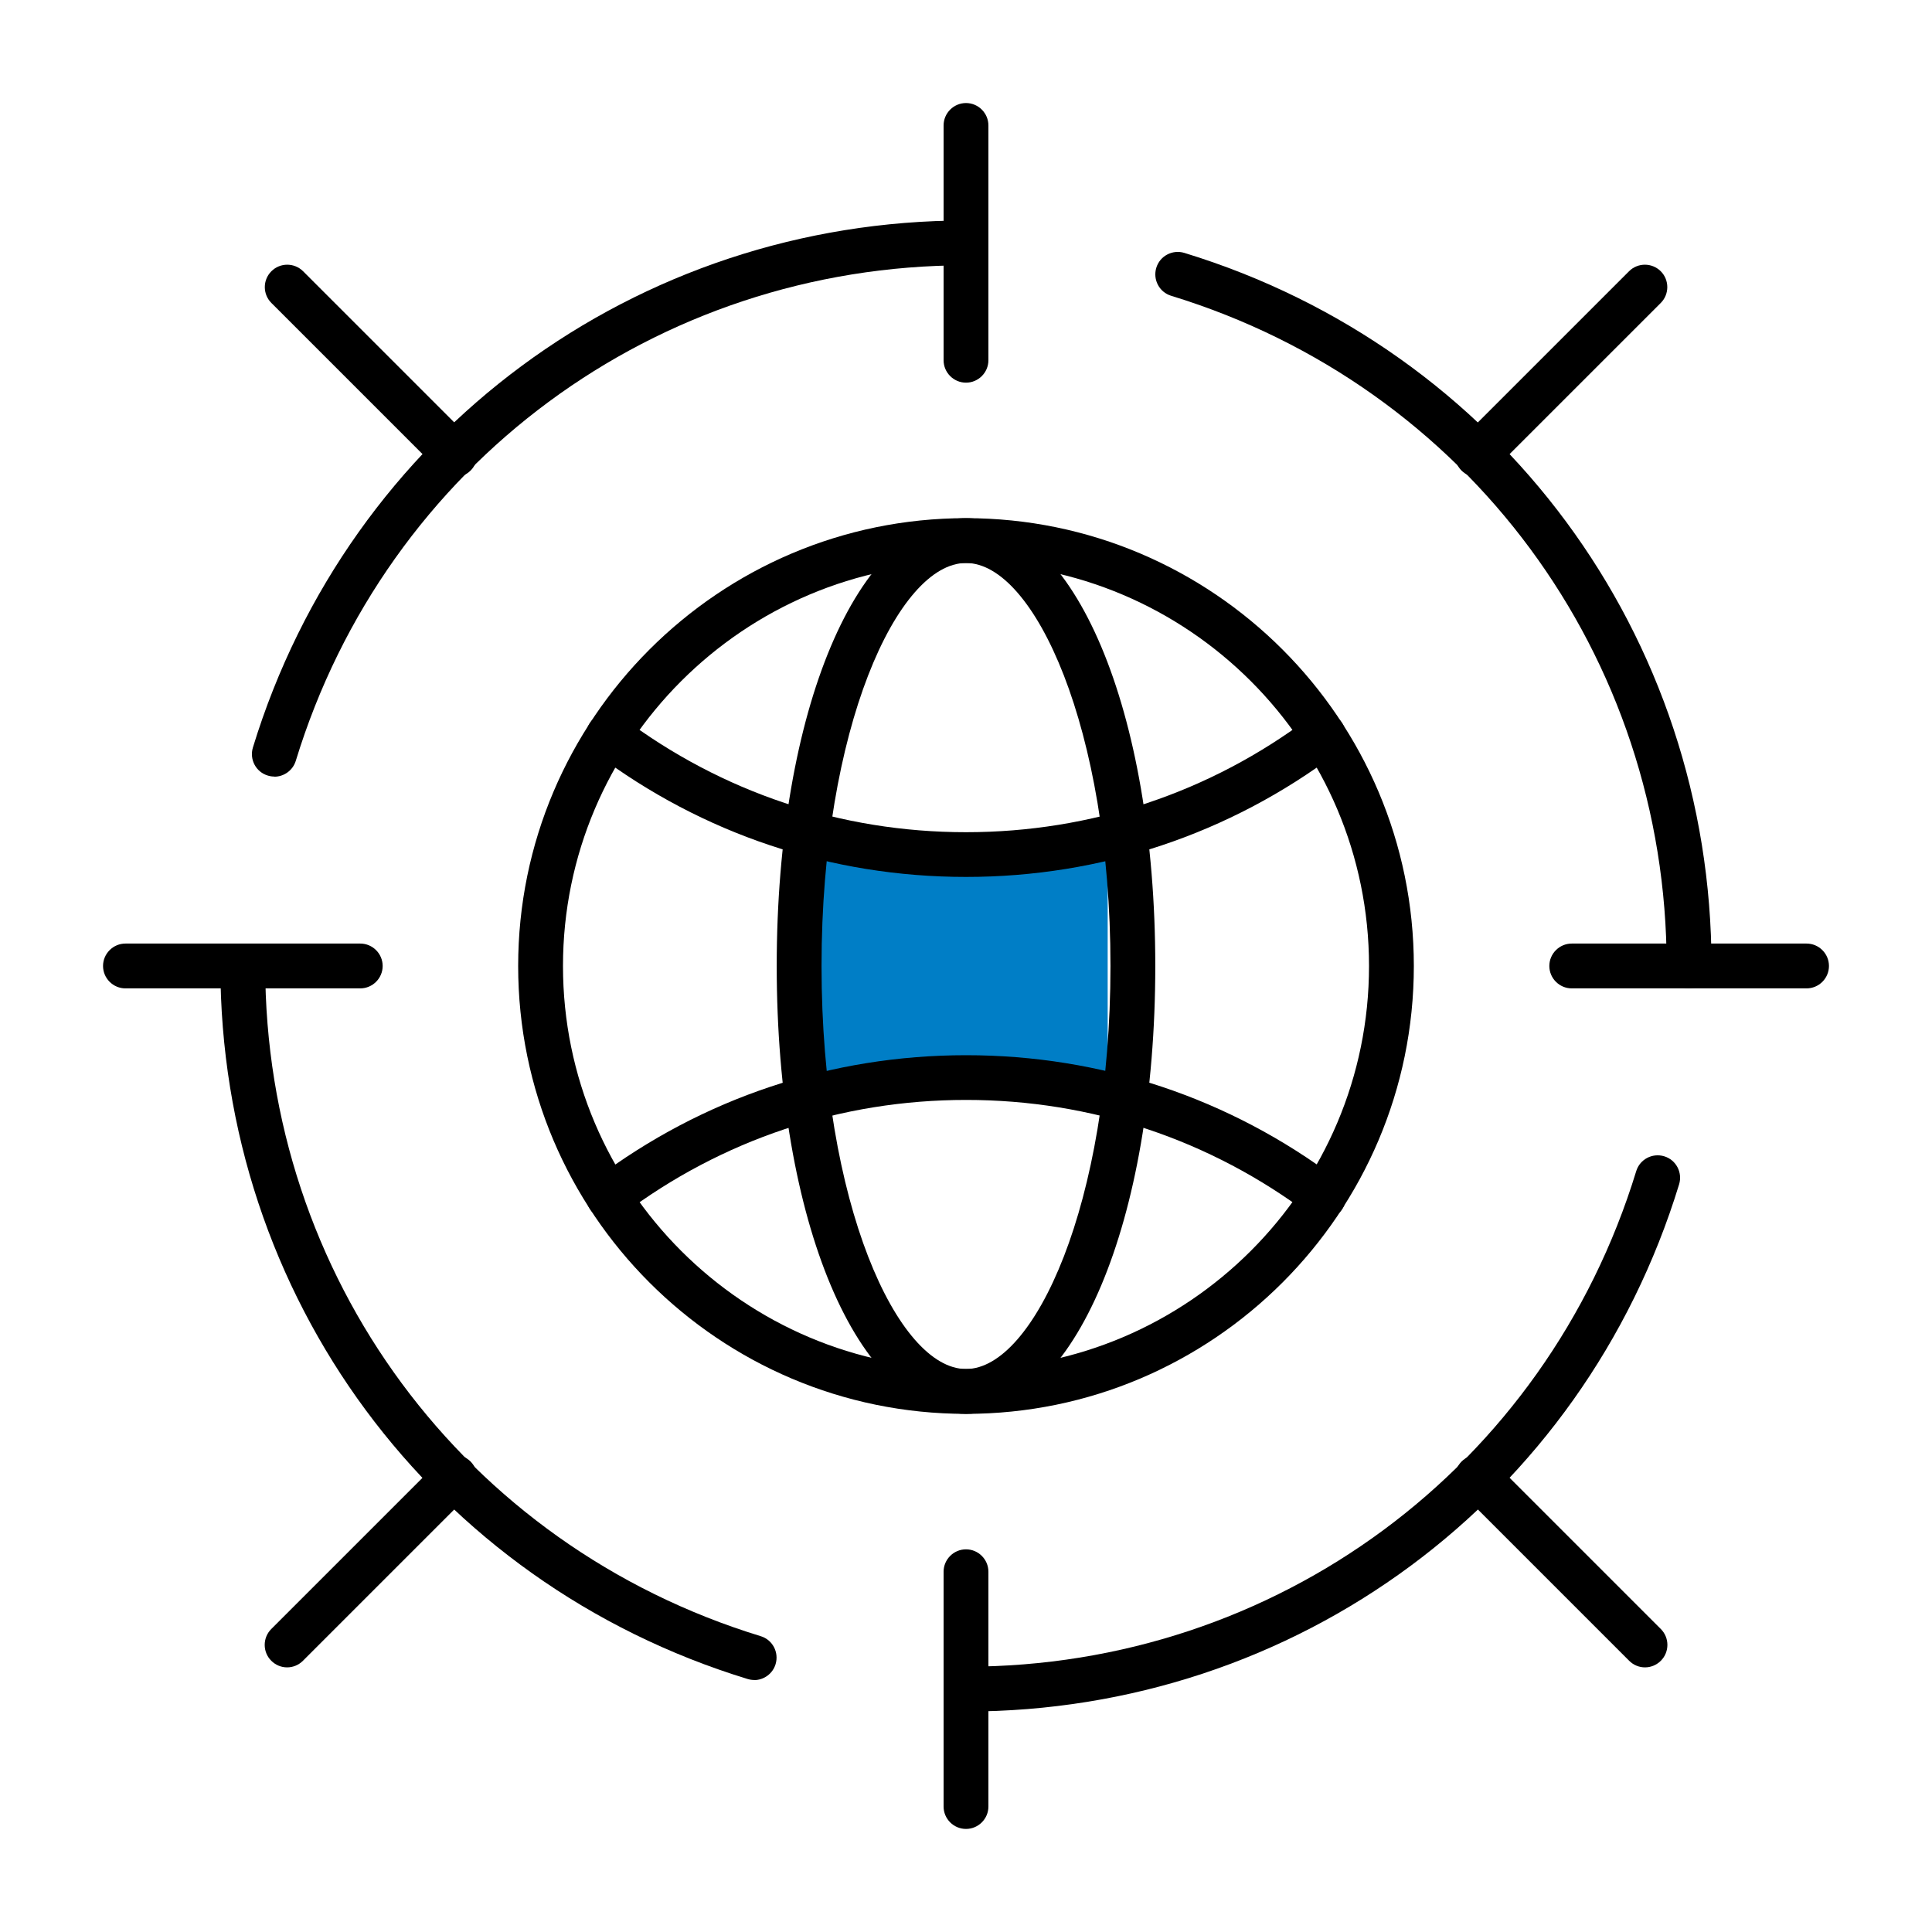
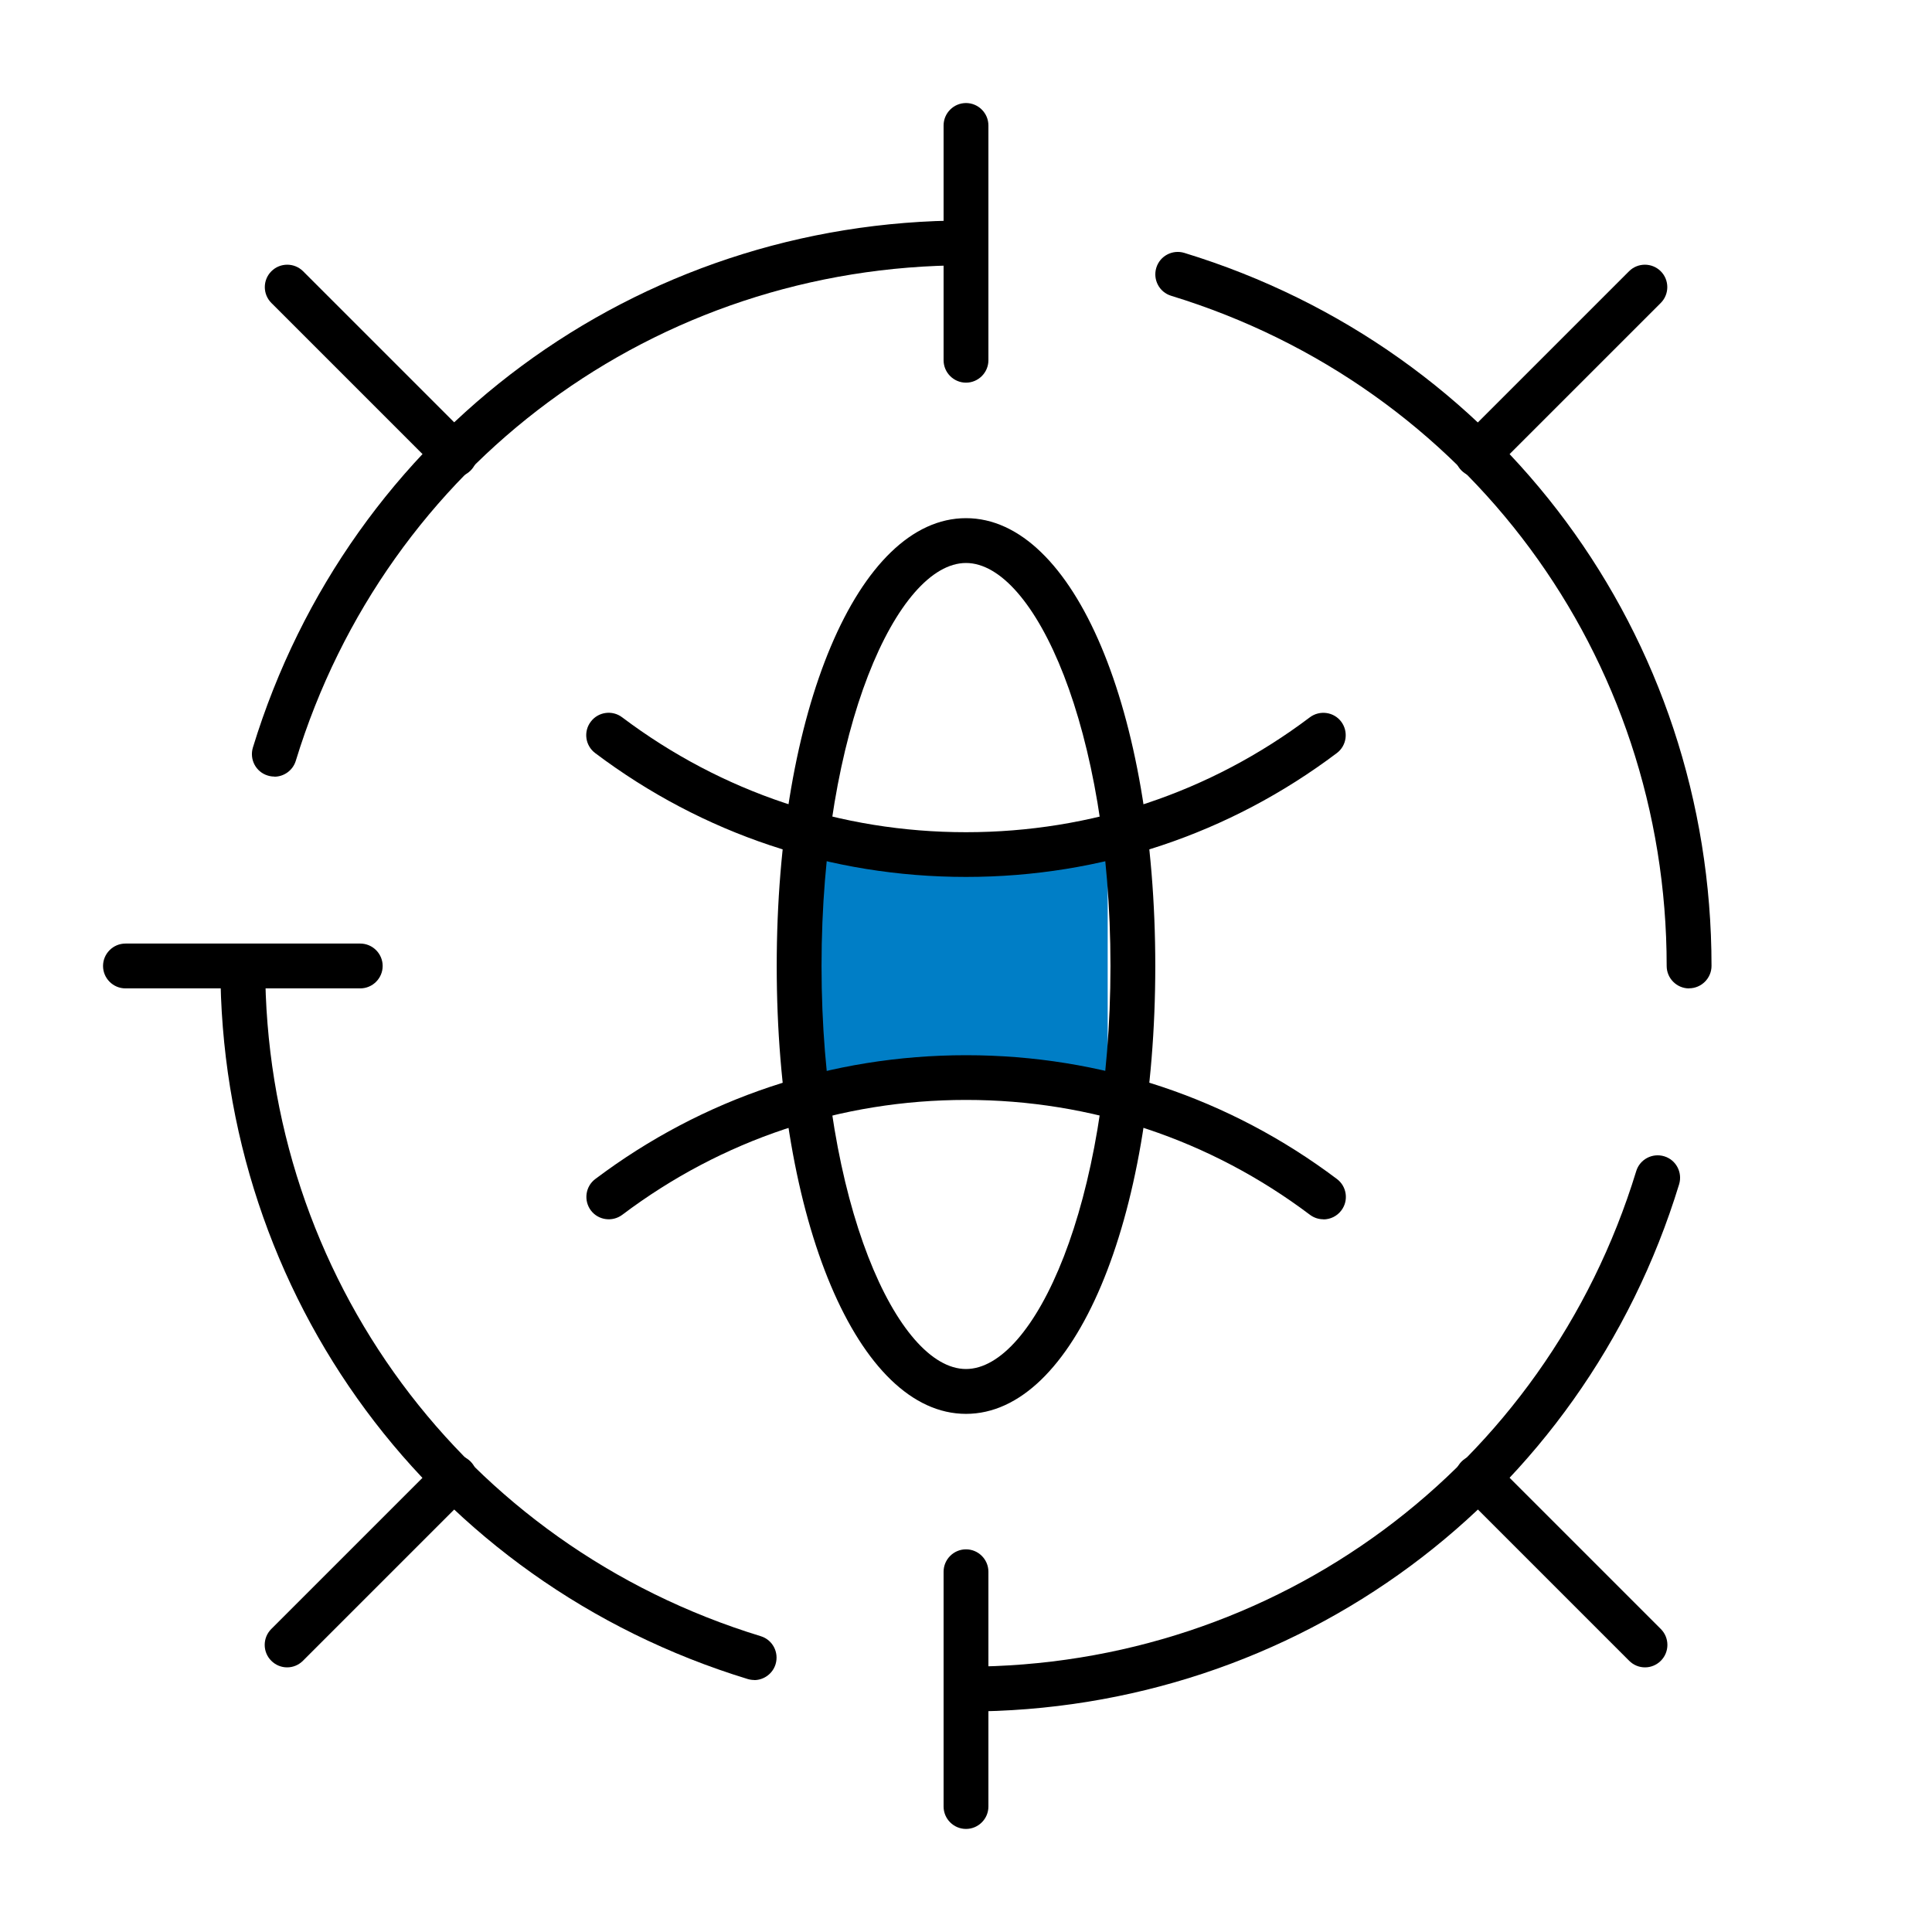
<svg xmlns="http://www.w3.org/2000/svg" width="75" height="75" viewBox="0 0 75 75" fill="none">
  <g clip-path="url(#clip0_19827_6789)">
    <path d="M43 42V33H36.75H30.5L32 42H43Z" fill="#007EC6" />
-     <path d="M37.5 54.886C27.911 54.886 20.115 47.085 20.115 37.5C20.115 27.916 27.916 20.115 37.5 20.115C47.084 20.115 54.885 27.916 54.885 37.5C54.885 47.085 47.084 54.886 37.5 54.886ZM37.5 21.855C28.873 21.855 21.855 28.873 21.855 37.5C21.855 46.128 28.873 53.145 37.5 53.145C46.127 53.145 53.145 46.128 53.145 37.5C53.145 28.873 46.127 21.855 37.5 21.855Z" fill="black" />
    <path d="M37.5 34.042C32.257 34.042 27.28 32.38 23.104 29.234C22.721 28.947 22.642 28.399 22.934 28.016C23.221 27.633 23.769 27.555 24.152 27.846C28.024 30.761 32.64 32.306 37.5 32.306C42.36 32.306 46.976 30.766 50.848 27.846C51.231 27.559 51.779 27.633 52.066 28.016C52.353 28.399 52.279 28.947 51.896 29.234C47.72 32.38 42.742 34.042 37.5 34.042Z" fill="black" />
    <path d="M51.374 47.332C51.191 47.332 51.009 47.276 50.852 47.158C46.98 44.243 42.364 42.699 37.504 42.699C32.645 42.699 28.029 44.239 24.157 47.158C23.774 47.445 23.226 47.371 22.938 46.989C22.651 46.606 22.725 46.057 23.108 45.77C27.285 42.625 32.262 40.963 37.504 40.963C42.747 40.963 47.724 42.625 51.901 45.77C52.283 46.057 52.362 46.606 52.07 46.989C51.901 47.215 51.64 47.337 51.374 47.337V47.332Z" fill="black" />
    <path d="M37.5 54.886C33.31 54.886 30.152 47.411 30.152 37.5C30.152 27.59 33.31 20.115 37.5 20.115C41.69 20.115 44.848 27.59 44.848 37.5C44.848 47.411 41.69 54.886 37.5 54.886ZM37.5 21.855C34.846 21.855 31.892 28.281 31.892 37.5C31.892 46.719 34.85 53.145 37.5 53.145C40.15 53.145 43.108 46.719 43.108 37.5C43.108 28.281 40.154 21.855 37.5 21.855Z" fill="black" />
    <path d="M10.652 30.146C10.569 30.146 10.482 30.134 10.395 30.107C9.934 29.968 9.678 29.481 9.817 29.02C13.563 16.781 24.687 8.559 37.5 8.559C37.978 8.559 38.37 8.95 38.37 9.429C38.37 9.907 37.978 10.299 37.5 10.299C25.457 10.299 15.003 18.03 11.483 29.533C11.37 29.907 11.022 30.151 10.652 30.151V30.146Z" fill="black" />
    <path d="M37.5 14.855C37.021 14.855 36.63 14.463 36.63 13.985V4.87C36.63 4.392 37.021 4 37.5 4C37.979 4 38.37 4.392 38.37 4.87V13.985C38.37 14.463 37.979 14.855 37.5 14.855Z" fill="black" />
    <path d="M17.652 18.522C17.43 18.522 17.209 18.435 17.039 18.265L10.535 11.761C10.195 11.422 10.195 10.869 10.535 10.53C10.874 10.191 11.427 10.191 11.766 10.53L18.27 17.034C18.61 17.373 18.61 17.926 18.27 18.265C18.1 18.435 17.879 18.522 17.657 18.522H17.652Z" fill="black" />
    <path d="M29.277 65.217C29.195 65.217 29.108 65.204 29.021 65.178C16.778 61.432 8.555 50.312 8.555 37.499C8.555 37.02 8.947 36.629 9.425 36.629C9.904 36.629 10.295 37.02 10.295 37.499C10.295 49.542 18.026 59.996 29.53 63.516C29.991 63.655 30.247 64.142 30.108 64.604C29.995 64.978 29.647 65.221 29.277 65.221V65.217Z" fill="black" />
    <path d="M13.985 38.369H4.87C4.392 38.369 4 37.978 4 37.499C4 37.02 4.392 36.629 4.87 36.629H13.985C14.463 36.629 14.855 37.02 14.855 37.499C14.855 37.978 14.463 38.369 13.985 38.369Z" fill="black" />
    <path d="M11.144 64.727C10.922 64.727 10.7 64.64 10.53 64.47C10.191 64.131 10.191 63.579 10.53 63.239L17.035 56.735C17.374 56.396 17.926 56.396 18.266 56.735C18.605 57.074 18.605 57.627 18.266 57.966L11.761 64.47C11.592 64.64 11.37 64.727 11.148 64.727H11.144Z" fill="black" />
    <path d="M37.5 66.441C37.021 66.441 36.63 66.049 36.63 65.57C36.63 65.092 37.021 64.7 37.5 64.7C49.543 64.7 59.997 56.969 63.517 45.466C63.656 45.005 64.143 44.748 64.605 44.887C65.066 45.027 65.322 45.514 65.183 45.975C61.437 58.218 50.317 66.441 37.504 66.441H37.5Z" fill="black" />
    <path d="M37.5 70.999C37.021 70.999 36.63 70.608 36.63 70.129V61.015C36.63 60.536 37.021 60.145 37.5 60.145C37.979 60.145 38.37 60.536 38.37 61.015V70.129C38.37 70.608 37.979 70.999 37.5 70.999Z" fill="black" />
    <path d="M63.856 64.727C63.634 64.727 63.412 64.64 63.243 64.47L56.739 57.966C56.399 57.627 56.399 57.074 56.739 56.735C57.078 56.396 57.63 56.396 57.97 56.735L64.474 63.239C64.813 63.579 64.813 64.131 64.474 64.47C64.304 64.64 64.082 64.727 63.861 64.727H63.856Z" fill="black" />
    <path d="M65.57 38.37C65.092 38.37 64.7 37.979 64.7 37.5C64.7 25.458 56.969 15.003 45.466 11.483C45.005 11.344 44.748 10.857 44.887 10.396C45.027 9.935 45.514 9.678 45.975 9.817C58.218 13.563 66.441 24.683 66.441 37.496C66.441 37.974 66.049 38.366 65.57 38.366V38.37Z" fill="black" />
-     <path d="M70.13 38.369H61.015C60.537 38.369 60.145 37.978 60.145 37.499C60.145 37.02 60.537 36.629 61.015 36.629H70.13C70.609 36.629 71 37.02 71 37.499C71 37.978 70.609 38.369 70.13 38.369Z" fill="black" />
    <path d="M57.348 18.522C57.126 18.522 56.904 18.435 56.734 18.265C56.395 17.926 56.395 17.373 56.734 17.034L63.239 10.53C63.578 10.191 64.13 10.191 64.47 10.53C64.809 10.869 64.809 11.422 64.47 11.761L57.965 18.265C57.796 18.435 57.574 18.522 57.352 18.522H57.348Z" fill="black" />
  </g>
  <defs>
    <clipPath id="clip0_19827_6789">
      <rect width="67" height="67" fill="white" transform="translate(4 4)" />
    </clipPath>
  </defs>
</svg>